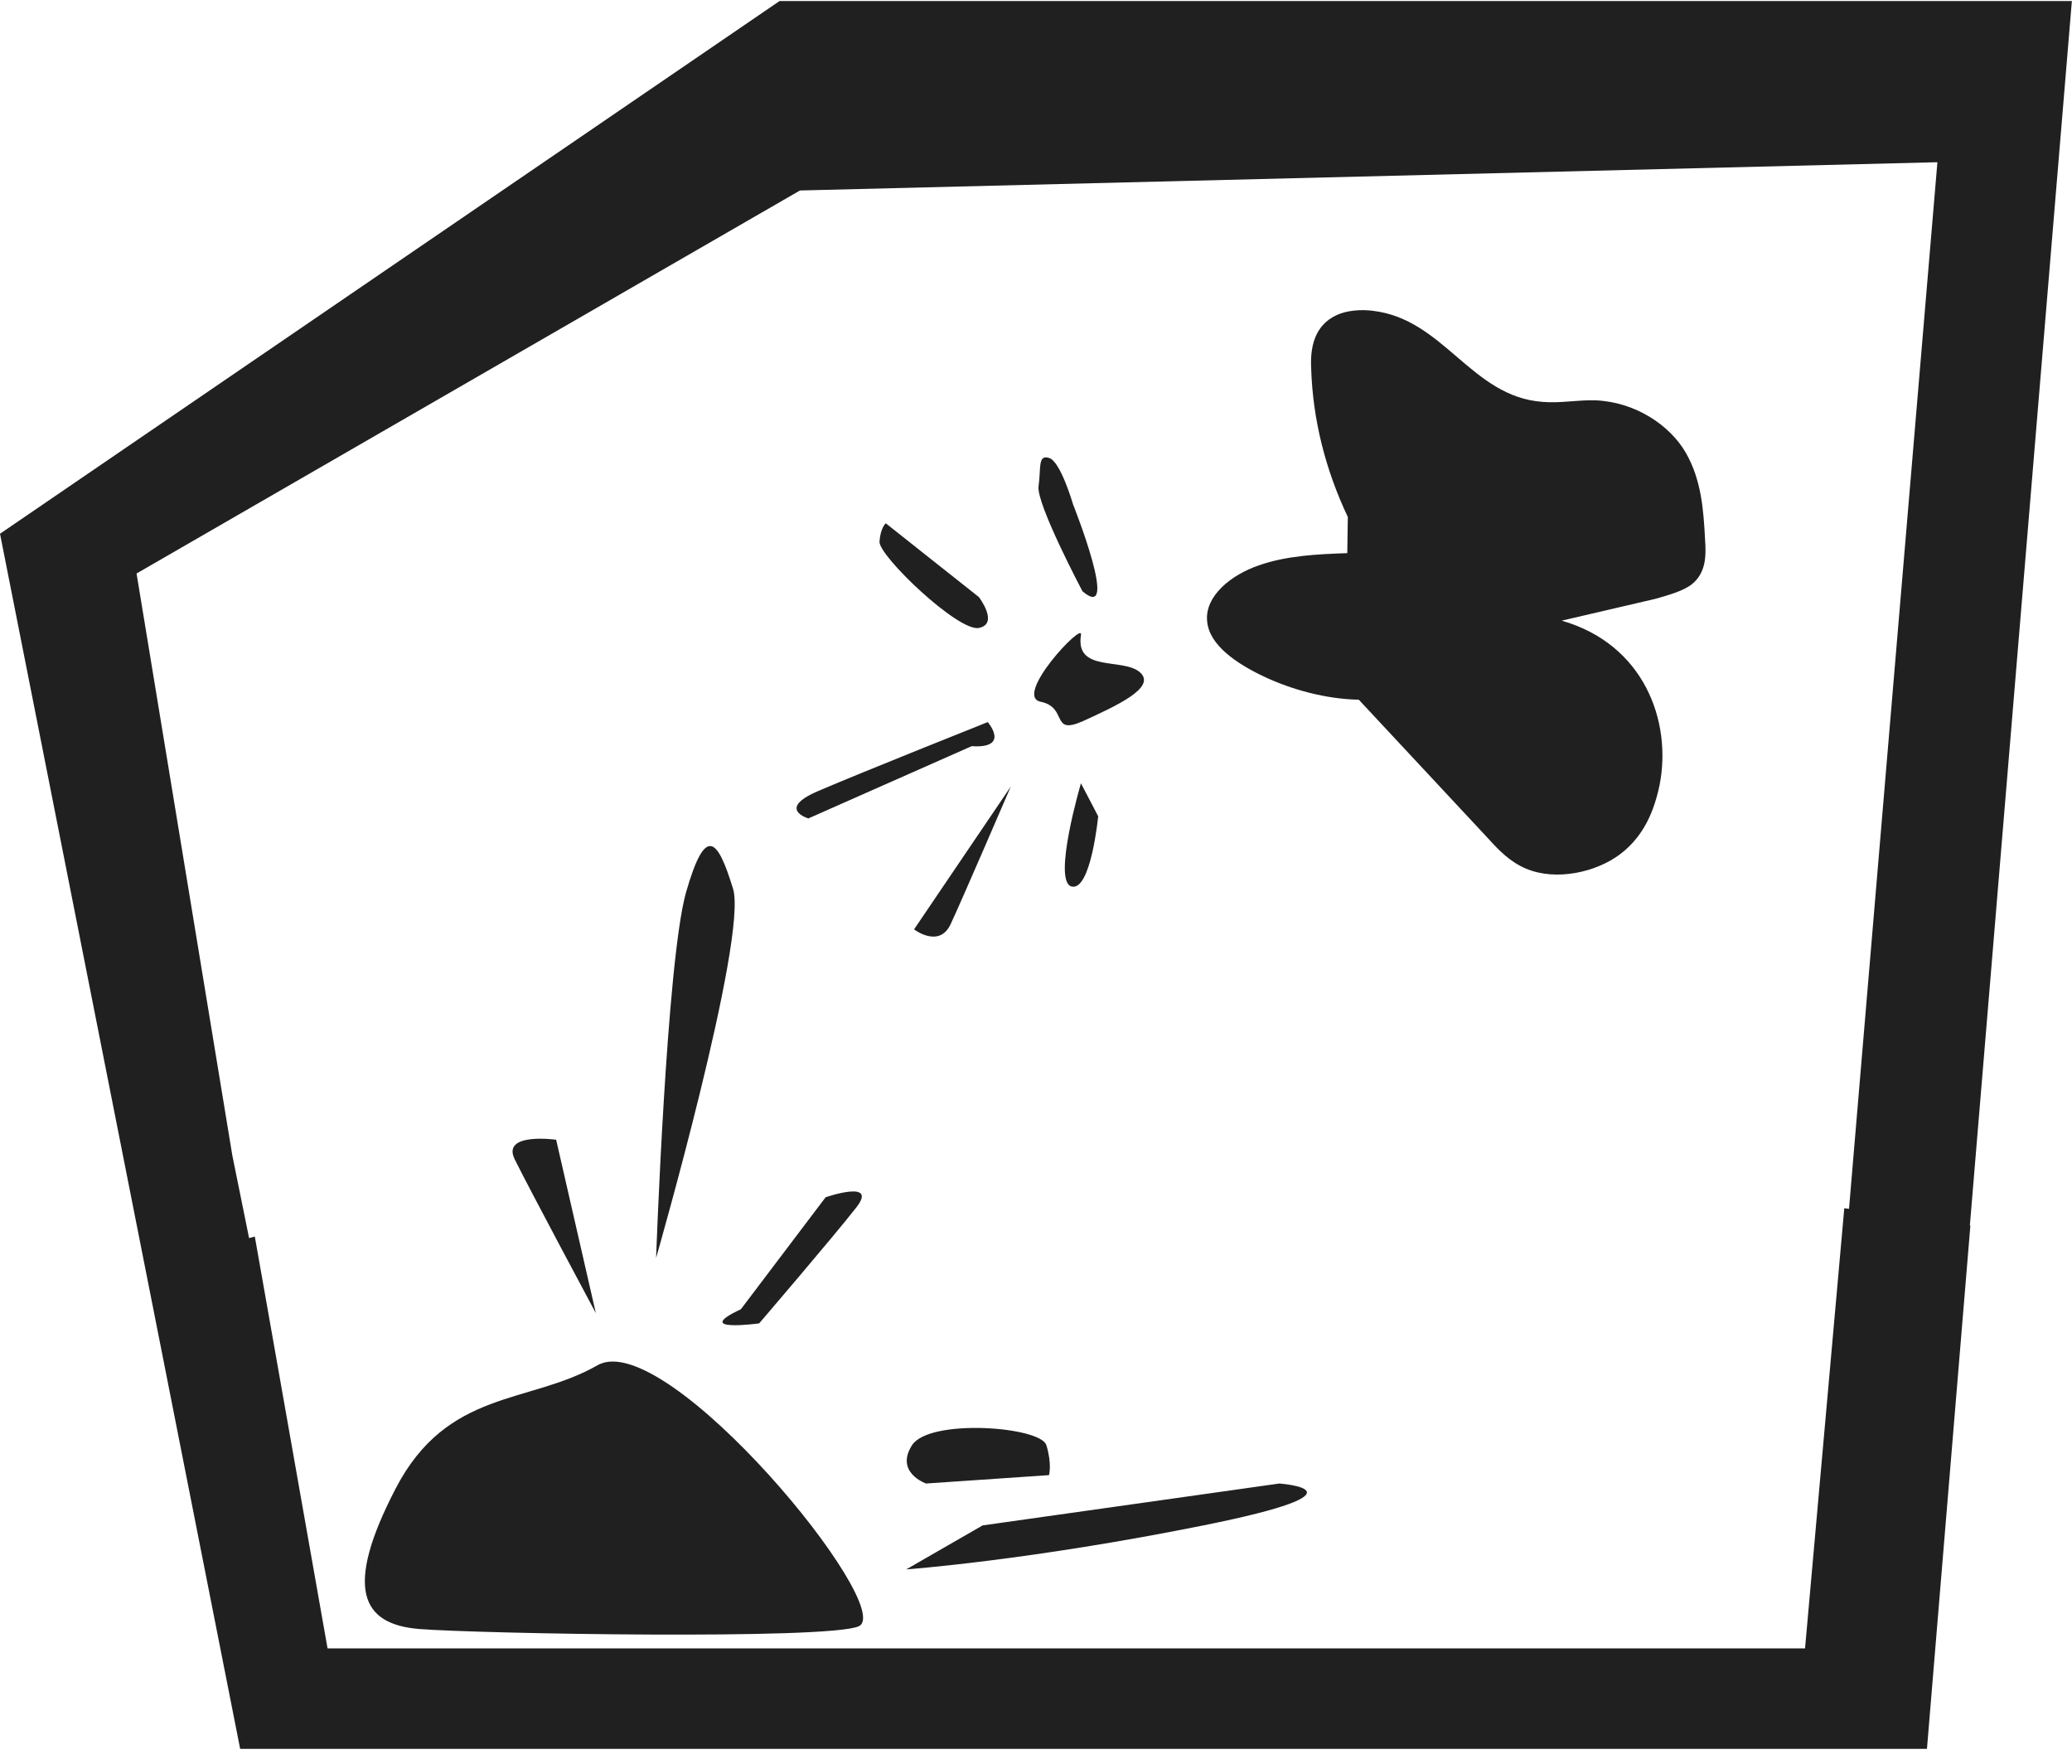
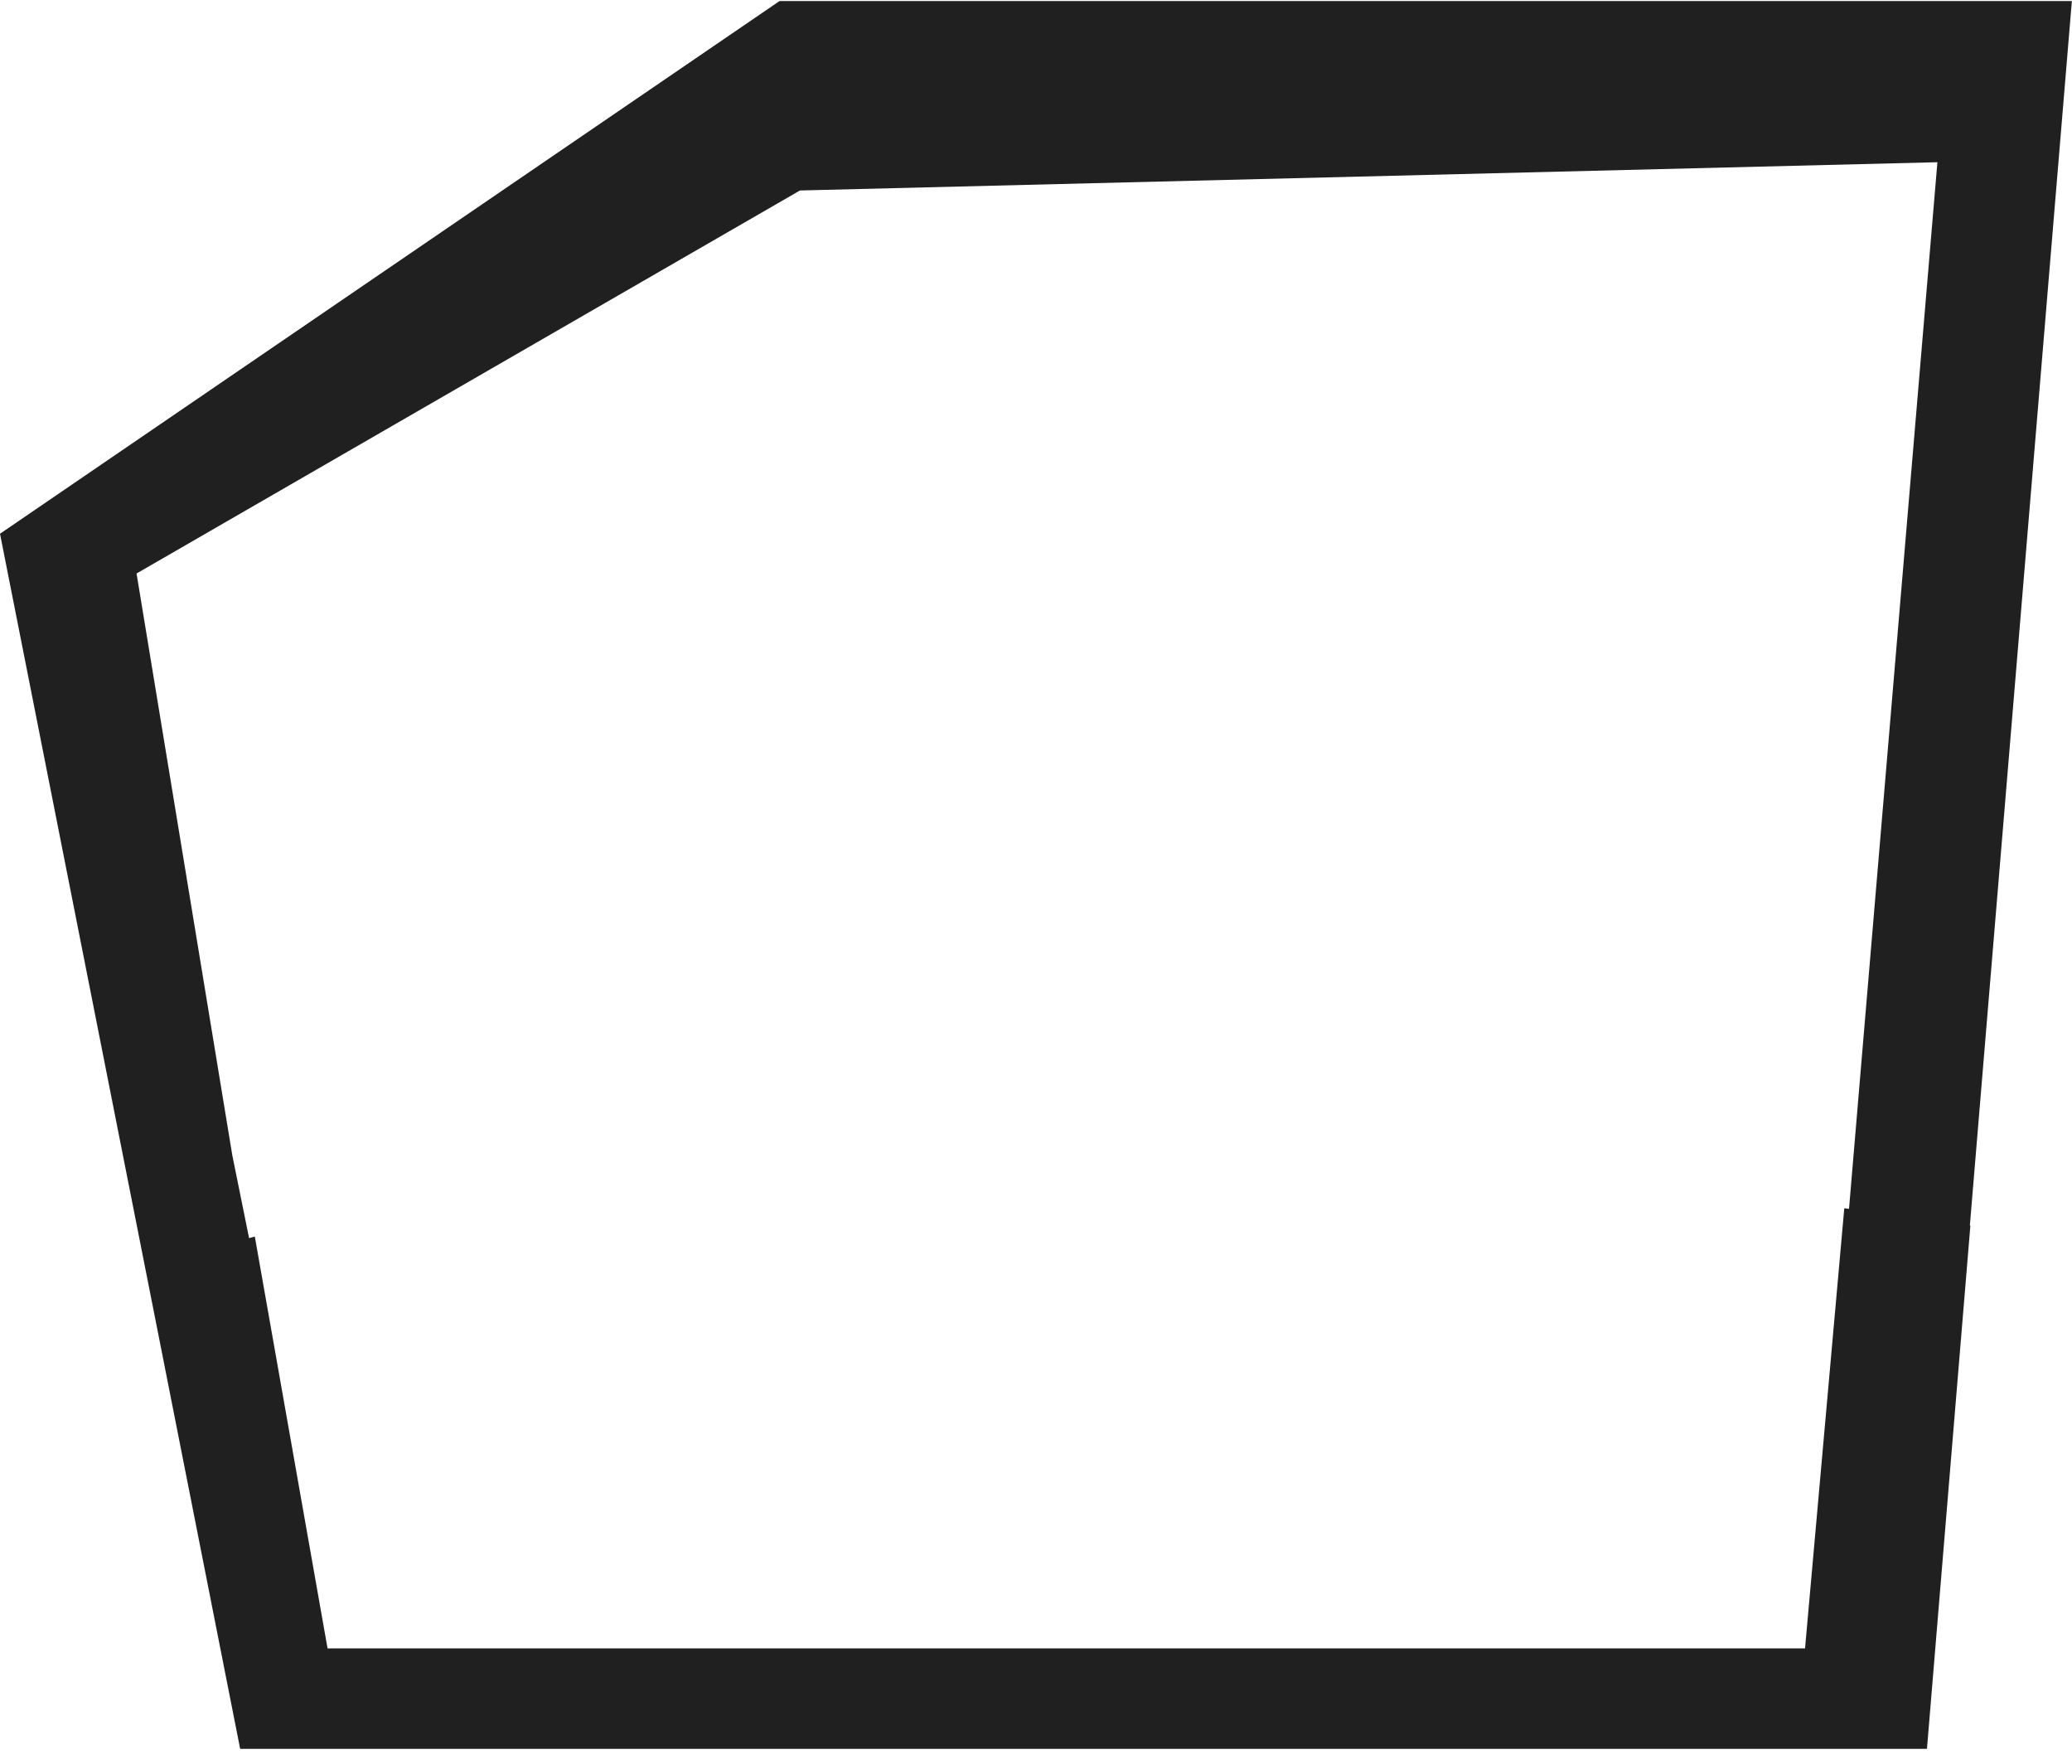
<svg xmlns="http://www.w3.org/2000/svg" width="94" height="80" viewBox="0 0 94 80">
  <g fill="#202020">
    <path d="M93.994.047H35.366L0 24.21l7.263 36.72 3.632 18.395H87.42l1.97-23.736h-.024L93.994.045zM11.56 56.087c-.096.025-.167.048-.26.072l-.76-3.75-4.345-26.396L36.292 8.64l51.602-1.282-4.01 47.472c-.073 0-.144-.024-.215-.024l-1.78 19.962H14.86l-3.3-18.68z" />
-     <path d="M76.738 26.513c.665-.522.665-1.306.617-2.018-.07-1.353-.166-2.73-.878-3.963-.712-1.235-2.28-2.303-4.106-2.374-.805-.024-1.59.142-2.396.07-3.228-.236-4.462-3.75-7.69-4.13-.546-.07-1.163-.023-1.638.19-1.044.476-1.21 1.52-1.163 2.422.07 2.302.64 4.58 1.662 6.74l-.024 1.64c-1.376.046-2.753.117-3.987.545-1.33.45-2.468 1.424-2.373 2.516.07 1.094 1.328 1.948 2.586 2.54 1.258.595 2.824 1.02 4.296 1.046l5.887 6.314c.472.52.97 1.043 1.707 1.352 1.352.57 3.18.166 4.272-.665 1.09-.83 1.542-1.994 1.78-3.133.57-2.896-.713-6.385-4.44-7.453l4.273-.995c.57-.166 1.187-.332 1.614-.64zm-27.7 2.28c.12-.62-3.085 2.776-1.827 3.037 1.26.26.43 1.543 1.924.878 1.496-.688 3.347-1.52 2.587-2.207-.76-.687-2.966.025-2.68-1.71zm-4.628-1.71l-4.225-3.347s-.238.19-.285.83c-.047.64 3.584 4.107 4.51 3.917.926-.19 0-1.4 0-1.4zm4.7-.26s-2.113-3.99-1.994-4.772c.118-.782-.048-1.446.474-1.28.523.14 1.092 2.11 1.092 2.11s2.16 5.414.428 3.94zm-5.032 7.024l-7.406 3.276s-1.448-.427.427-1.234c1.873-.81 7.712-3.136 7.712-3.136s1.045 1.21-.735 1.092zm1.78 1.828l-4.39 6.48s1.138.878 1.66-.237c.522-1.116 2.73-6.243 2.73-6.243zm3.18-.142s-1.305 4.438-.427 4.676c.88.235 1.21-3.183 1.21-3.183l-.78-1.495zM38.95 73.77c1.804-.782-8.734-13.623-11.844-11.843-3.11 1.78-6.812 1.068-9.162 5.602-2.35 4.53-1.543 6.145 1.068 6.36 2.61.212 18.514.5 19.94-.12zm3.062-6.48l5.578-.38s.143-.497-.118-1.352c-.238-.854-5.317-1.234-6.1 0-.784 1.235.64 1.733.64 1.733zm-8.402-7.903l3.845-5.08s2.398-.83 1.4.452c-.996 1.28-4.414 5.267-4.414 5.267s-3.11.427-.83-.64zm-6.575.19l-1.804-7.88s-2.514-.356-1.873.902c.617 1.256 3.68 6.976 3.68 6.976zm2.73-2.516s.474-13.41 1.353-16.566c.902-3.156 1.448-2.42 2.136-.19.688 2.208-3.49 16.758-3.49 16.758zm14.81 12.13l13.46-1.9s4.462.31-3.443 1.9c-7.904 1.59-13.48 1.995-13.48 1.995l3.464-1.994z" />
  </g>
</svg>